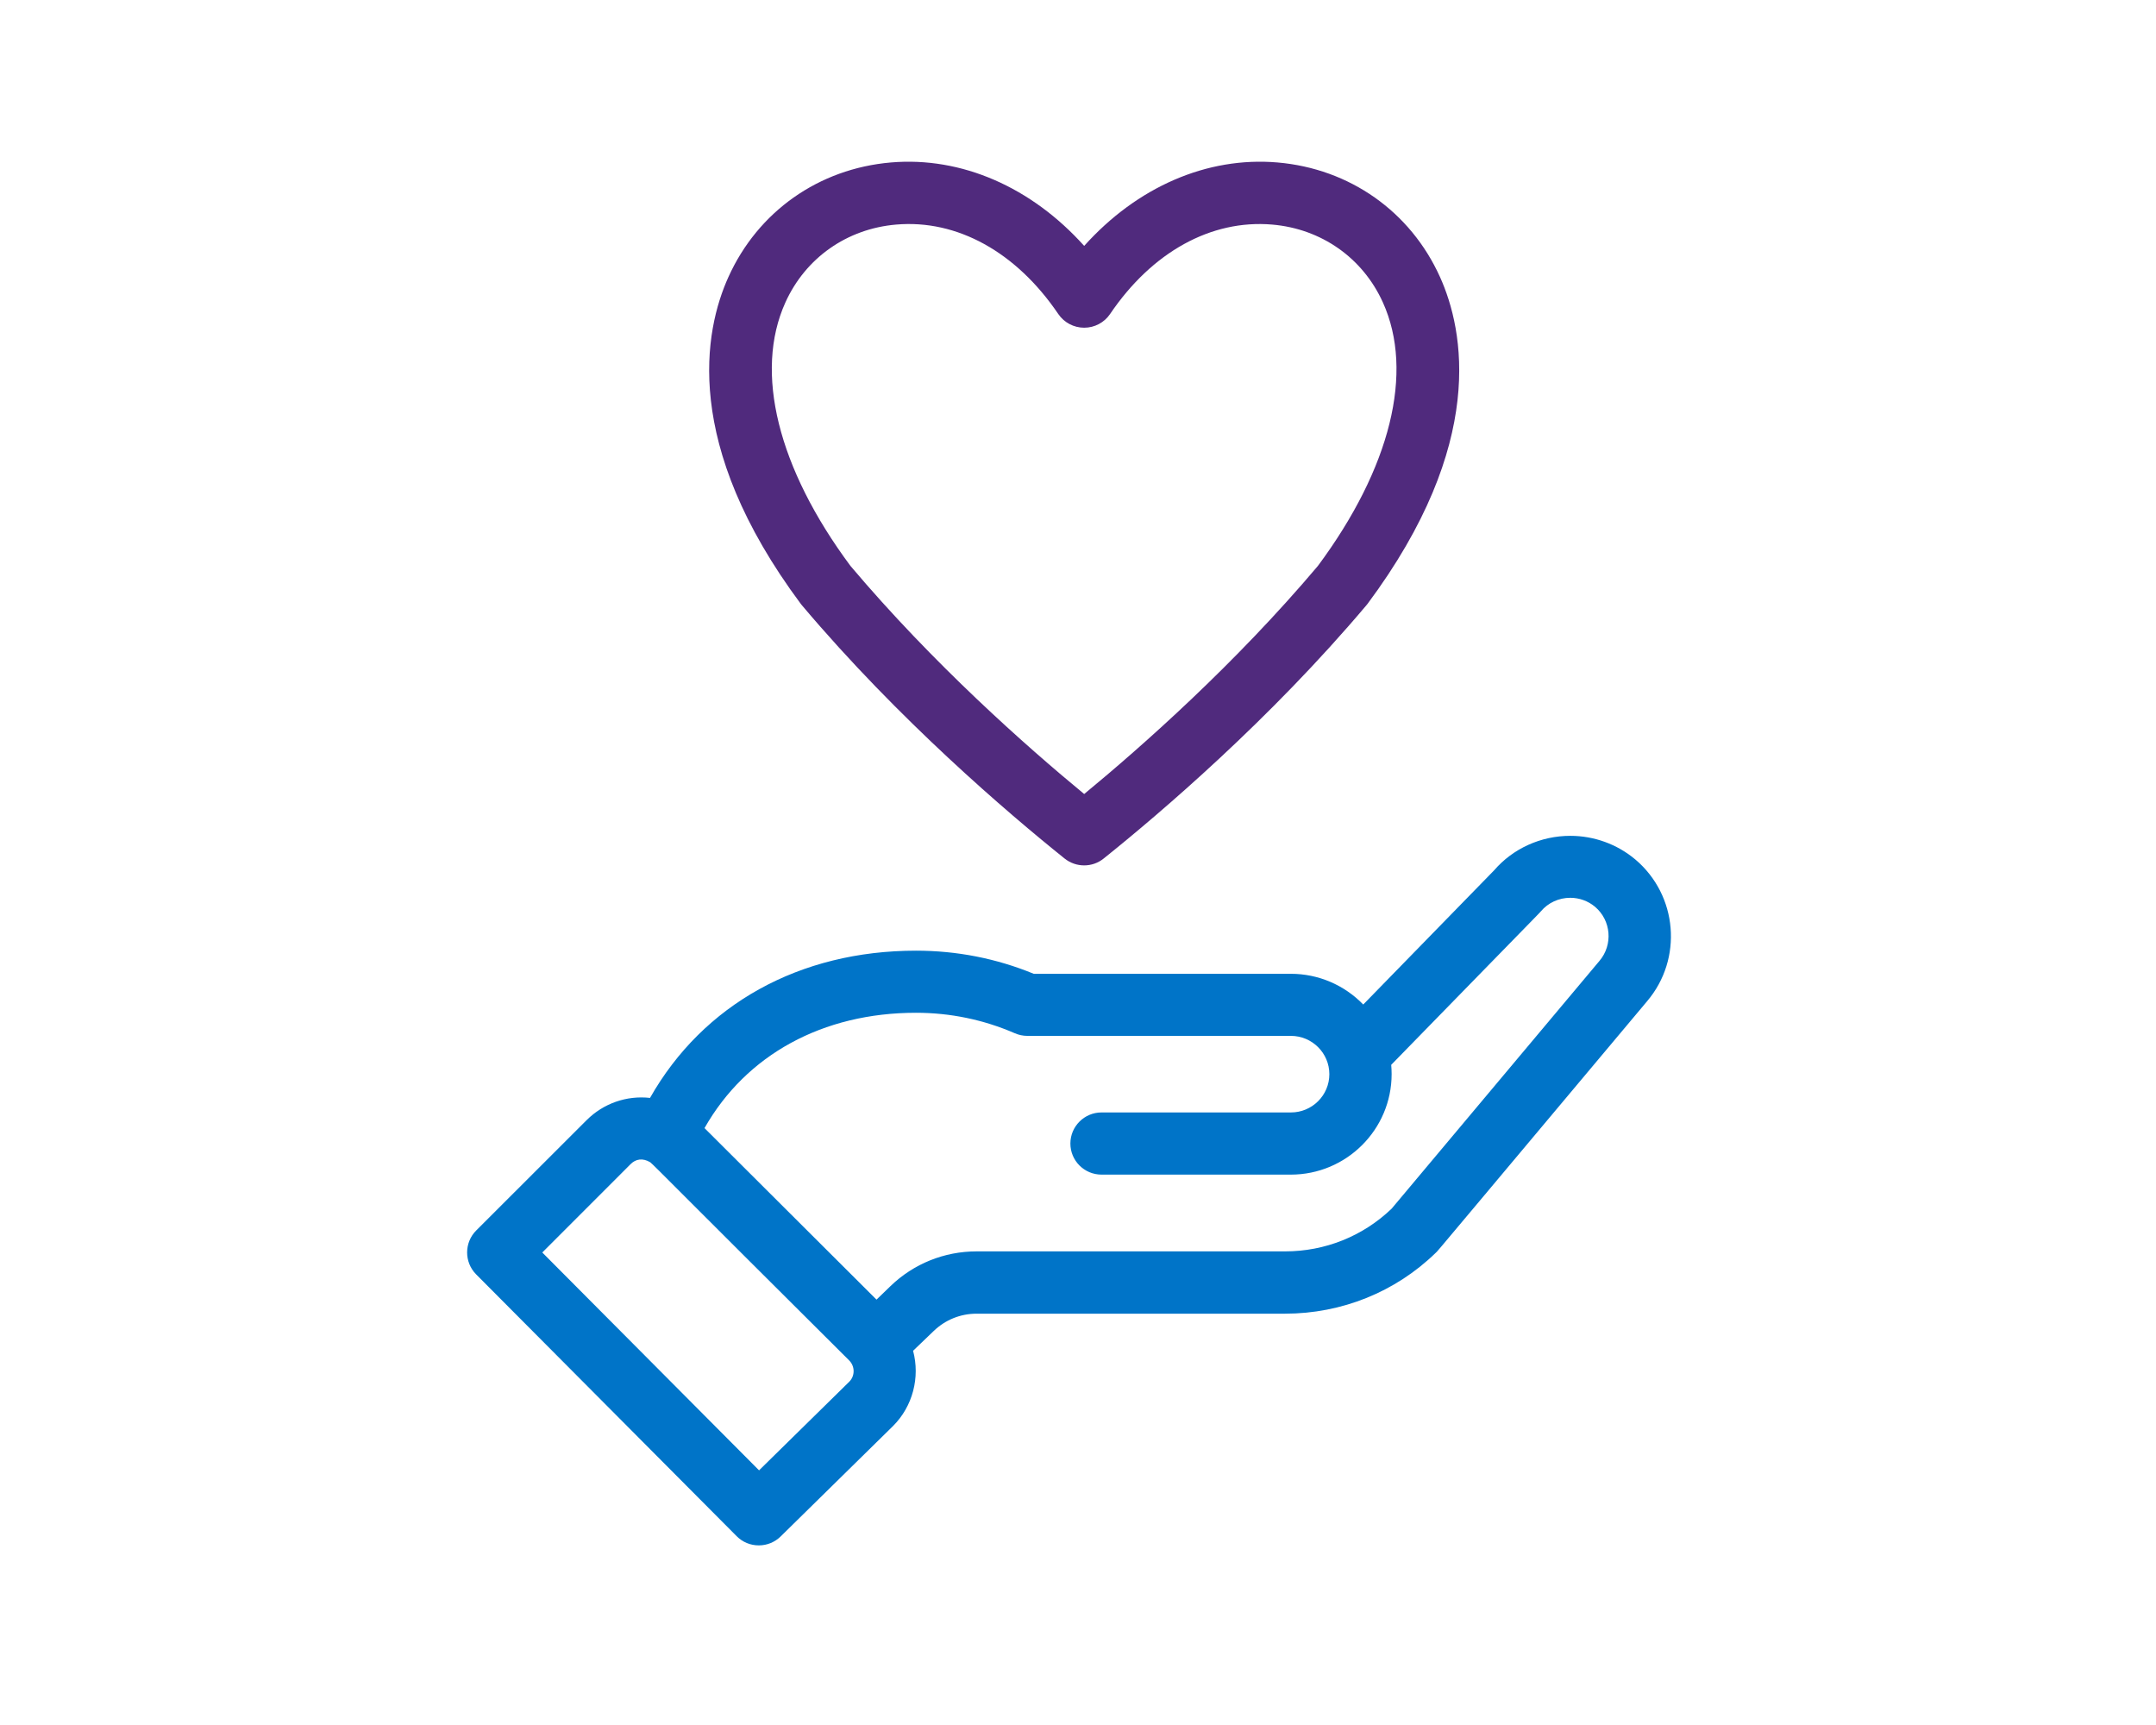
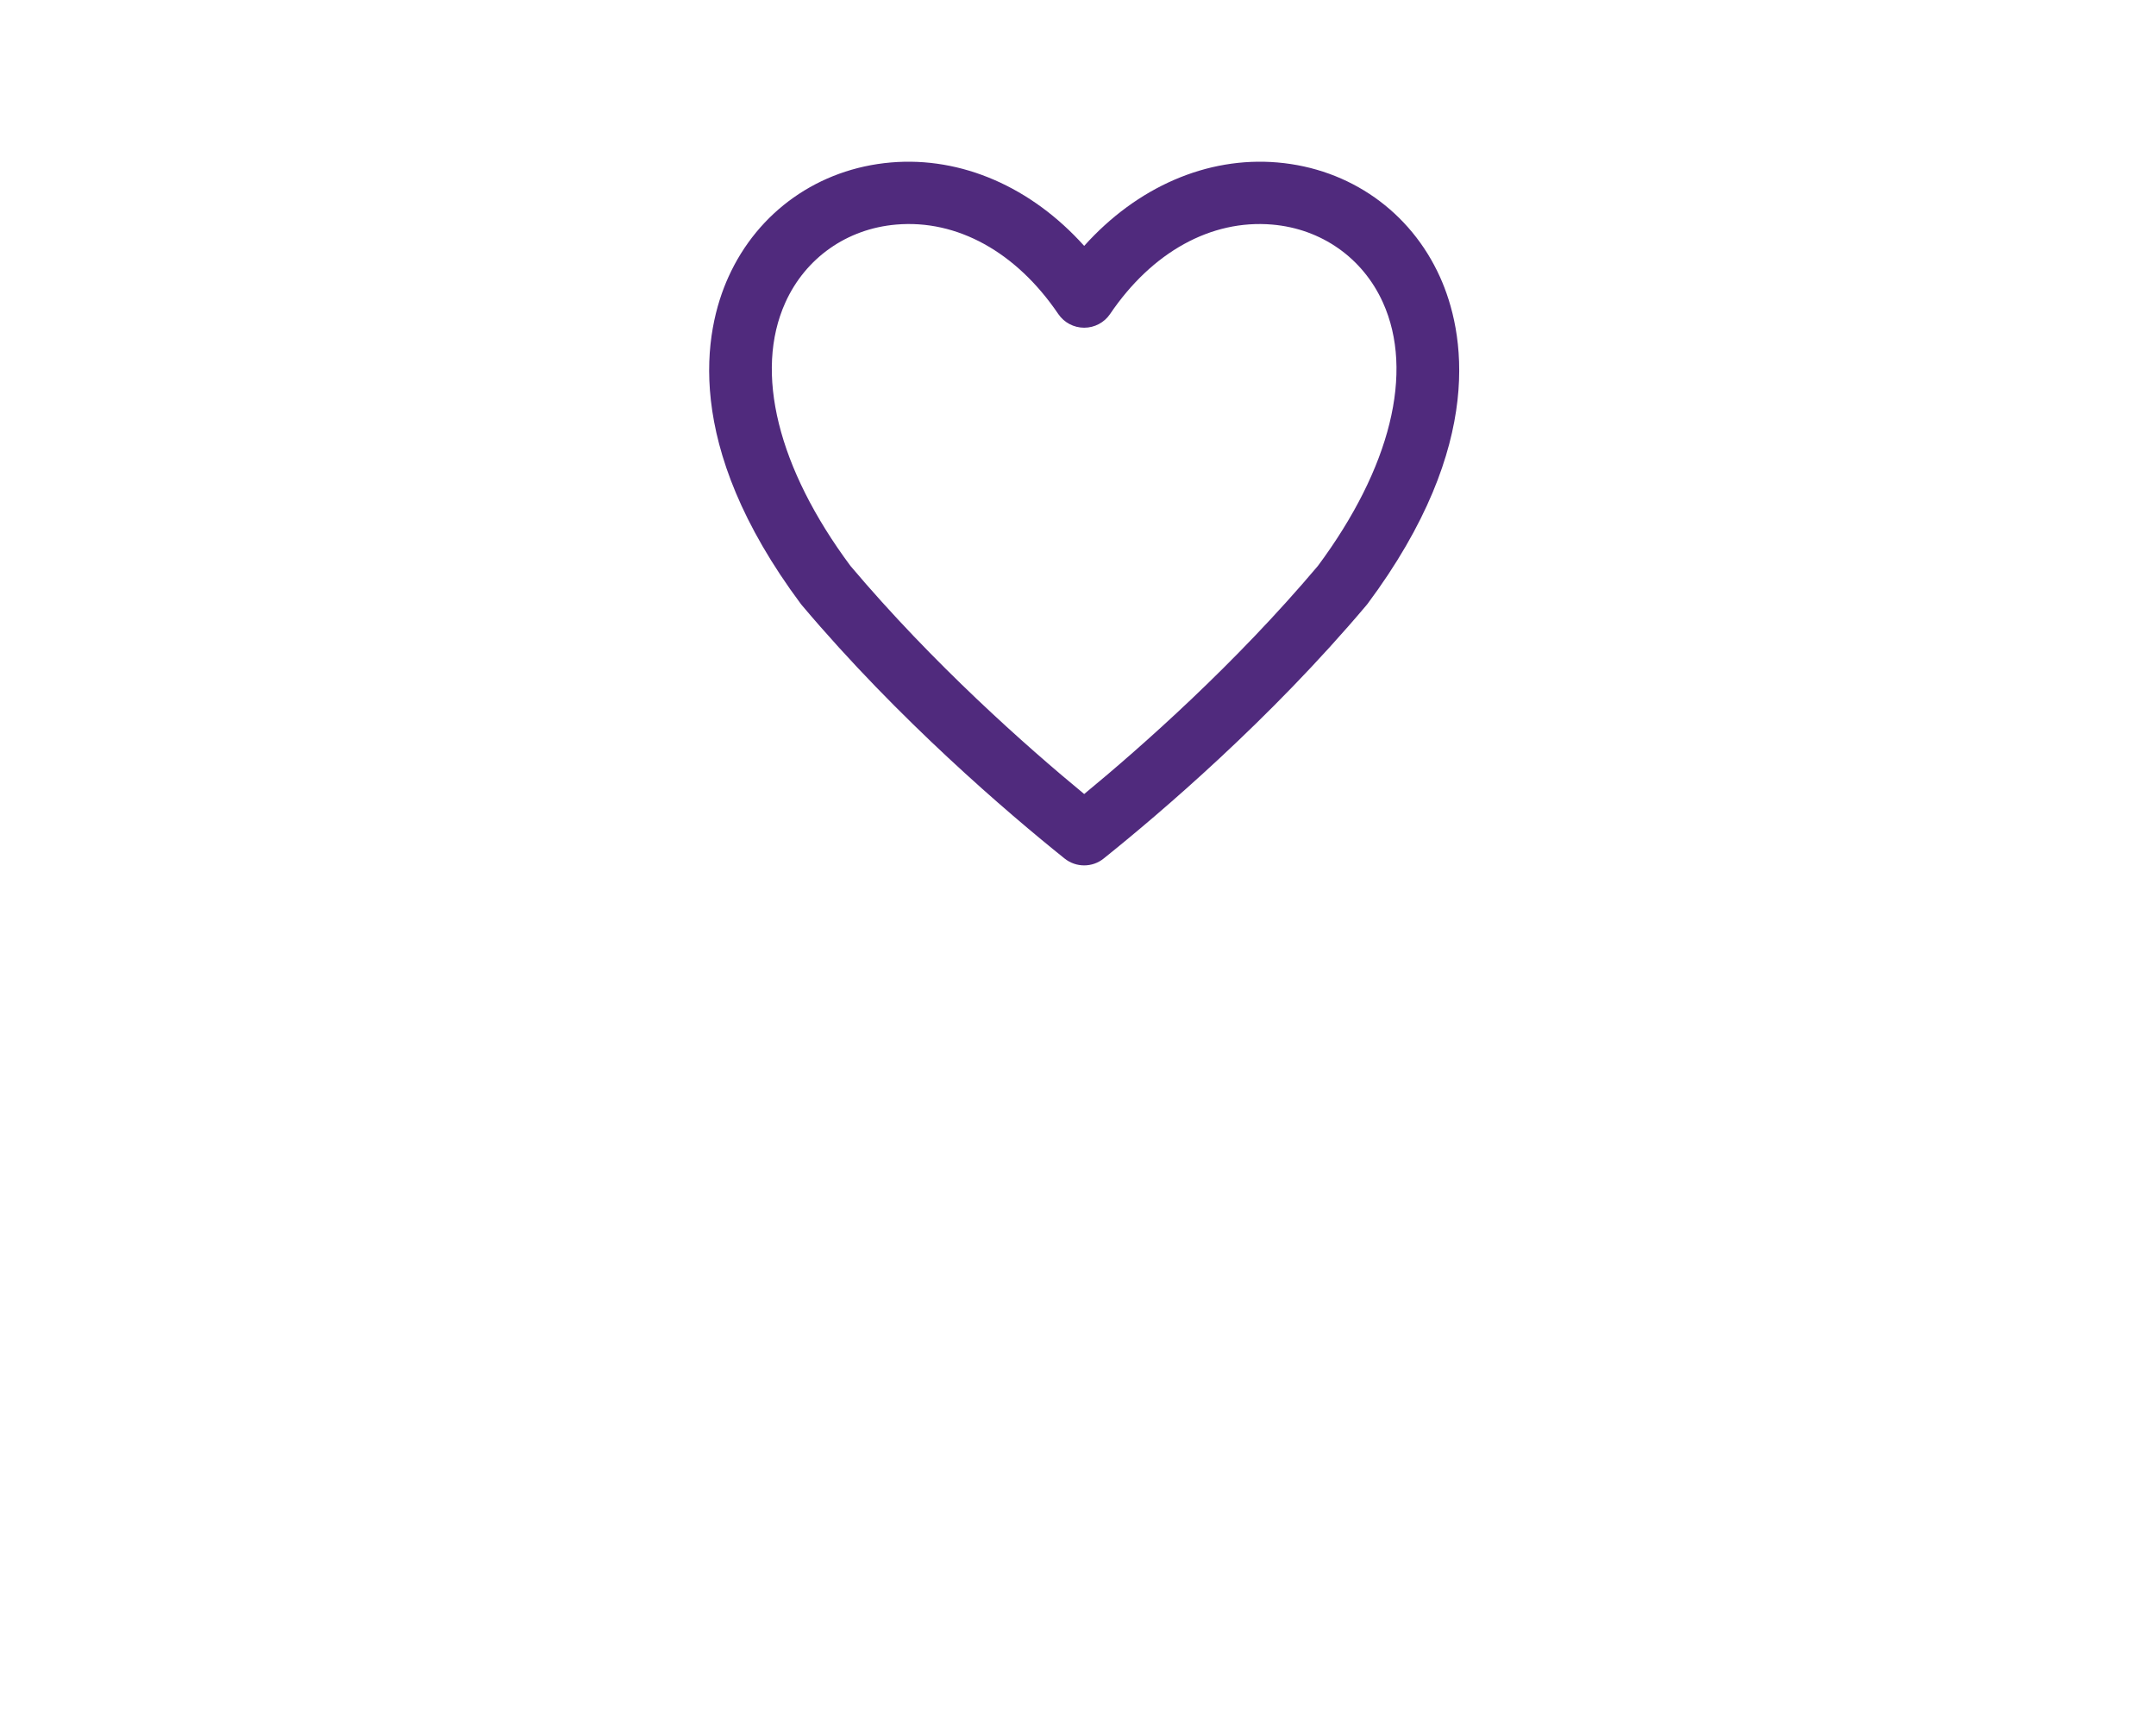
<svg xmlns="http://www.w3.org/2000/svg" width="120" height="96" viewBox="0 0 120 96" fill="none">
-   <path d="M60.344 48.161C59.958 48.161 59.571 48.033 59.254 47.779C56.102 45.252 50.013 40.059 44.639 33.691C44.616 33.664 44.596 33.637 44.573 33.61C37.94 24.703 39.199 18.385 40.544 15.414C42.19 11.77 45.566 9.389 49.58 9.042C53.513 8.703 57.408 10.414 60.344 13.685C63.28 10.414 67.174 8.703 71.108 9.042C75.122 9.389 78.502 11.77 80.148 15.414C81.489 18.389 82.748 24.703 76.115 33.606C76.095 33.633 76.072 33.66 76.049 33.687C70.675 40.059 64.586 45.248 61.433 47.775C61.117 48.033 60.73 48.161 60.344 48.161ZM47.336 31.495C51.949 36.958 57.118 41.531 60.344 44.189C63.57 41.531 68.739 36.958 73.352 31.495C77.401 26.043 78.719 20.704 76.972 16.836C75.852 14.355 73.549 12.733 70.806 12.498C67.414 12.209 64.126 14.02 61.785 17.476C61.461 17.953 60.923 18.238 60.344 18.238C59.768 18.238 59.227 17.953 58.903 17.476C56.558 14.02 53.266 12.205 49.878 12.498C47.135 12.733 44.832 14.355 43.712 16.836C41.965 20.704 43.287 26.047 47.336 31.495Z" fill="#502A7D" />
-   <path fill-rule="evenodd" clip-rule="evenodd" d="M91.017 47.829C90.008 46.982 88.726 46.516 87.4 46.516C85.762 46.516 84.209 47.221 83.162 48.434L75.876 55.904C74.817 54.814 73.376 54.194 71.846 54.194H57.536C55.457 53.338 53.251 52.907 50.98 52.907C44.508 52.907 39.134 55.889 36.179 61.101C34.873 60.955 33.583 61.409 32.651 62.338L26.505 68.479C25.832 69.153 25.832 70.247 26.501 70.921L41 85.491C41.329 85.823 41.765 86.004 42.233 86.004C42.693 86.004 43.125 85.827 43.45 85.507L49.712 79.354C50.798 78.268 51.219 76.658 50.821 75.174L51.972 74.069C52.614 73.452 53.46 73.109 54.352 73.109H71.518C74.678 73.109 77.668 71.9 79.901 69.731C79.963 69.685 79.963 69.685 82.212 67.003C83.85 65.046 86.705 61.644 91.677 55.719C93.678 53.358 93.377 49.821 91.017 47.829ZM47.271 76.893L42.248 81.828L30.183 69.704L35.105 64.78C35.379 64.507 35.765 64.426 36.194 64.684C36.272 64.742 36.758 65.227 38.369 66.841C39.93 68.402 42.615 71.083 47.259 75.706C47.591 76.034 47.595 76.569 47.271 76.893ZM71.525 69.642H54.356C52.56 69.642 50.856 70.328 49.566 71.572L48.785 72.327L39.212 62.781C41.53 58.697 45.799 56.363 50.98 56.363C52.896 56.363 54.746 56.748 56.485 57.503C56.705 57.599 56.941 57.649 57.184 57.649H71.85C73.028 57.649 73.99 58.605 73.99 59.78C73.99 60.955 73.032 61.91 71.85 61.91H61.31C60.352 61.91 59.576 62.688 59.576 63.64C59.576 64.595 60.352 65.37 61.31 65.37H71.846C74.941 65.37 77.456 62.858 77.456 59.776C77.456 59.606 77.448 59.437 77.433 59.26L82.525 54.043C85.666 50.827 85.728 50.765 85.762 50.719C86.168 50.237 86.767 49.964 87.4 49.964C87.903 49.964 88.393 50.141 88.776 50.464C89.676 51.223 89.788 52.576 89.023 53.477L77.456 67.265C75.853 68.802 73.747 69.642 71.525 69.642Z" fill="#0074C8" />
+   <path d="M60.344 48.161C59.958 48.161 59.571 48.033 59.254 47.779C56.102 45.252 50.013 40.059 44.639 33.691C44.616 33.664 44.596 33.637 44.573 33.61C37.94 24.703 39.199 18.385 40.544 15.414C42.19 11.77 45.566 9.389 49.58 9.042C53.513 8.703 57.408 10.414 60.344 13.685C63.28 10.414 67.174 8.703 71.108 9.042C75.122 9.389 78.502 11.77 80.148 15.414C81.489 18.389 82.748 24.703 76.115 33.606C76.095 33.633 76.072 33.66 76.049 33.687C70.675 40.059 64.586 45.248 61.433 47.775C61.117 48.033 60.73 48.161 60.344 48.161ZM47.336 31.495C51.949 36.958 57.118 41.531 60.344 44.189C63.57 41.531 68.739 36.958 73.352 31.495C77.401 26.043 78.719 20.704 76.972 16.836C75.852 14.355 73.549 12.733 70.806 12.498C67.414 12.209 64.126 14.02 61.785 17.476C61.461 17.953 60.923 18.238 60.344 18.238C59.768 18.238 59.227 17.953 58.903 17.476C56.558 14.02 53.266 12.205 49.878 12.498C47.135 12.733 44.832 14.355 43.712 16.836C41.965 20.704 43.287 26.047 47.336 31.495" fill="#502A7D" />
</svg>